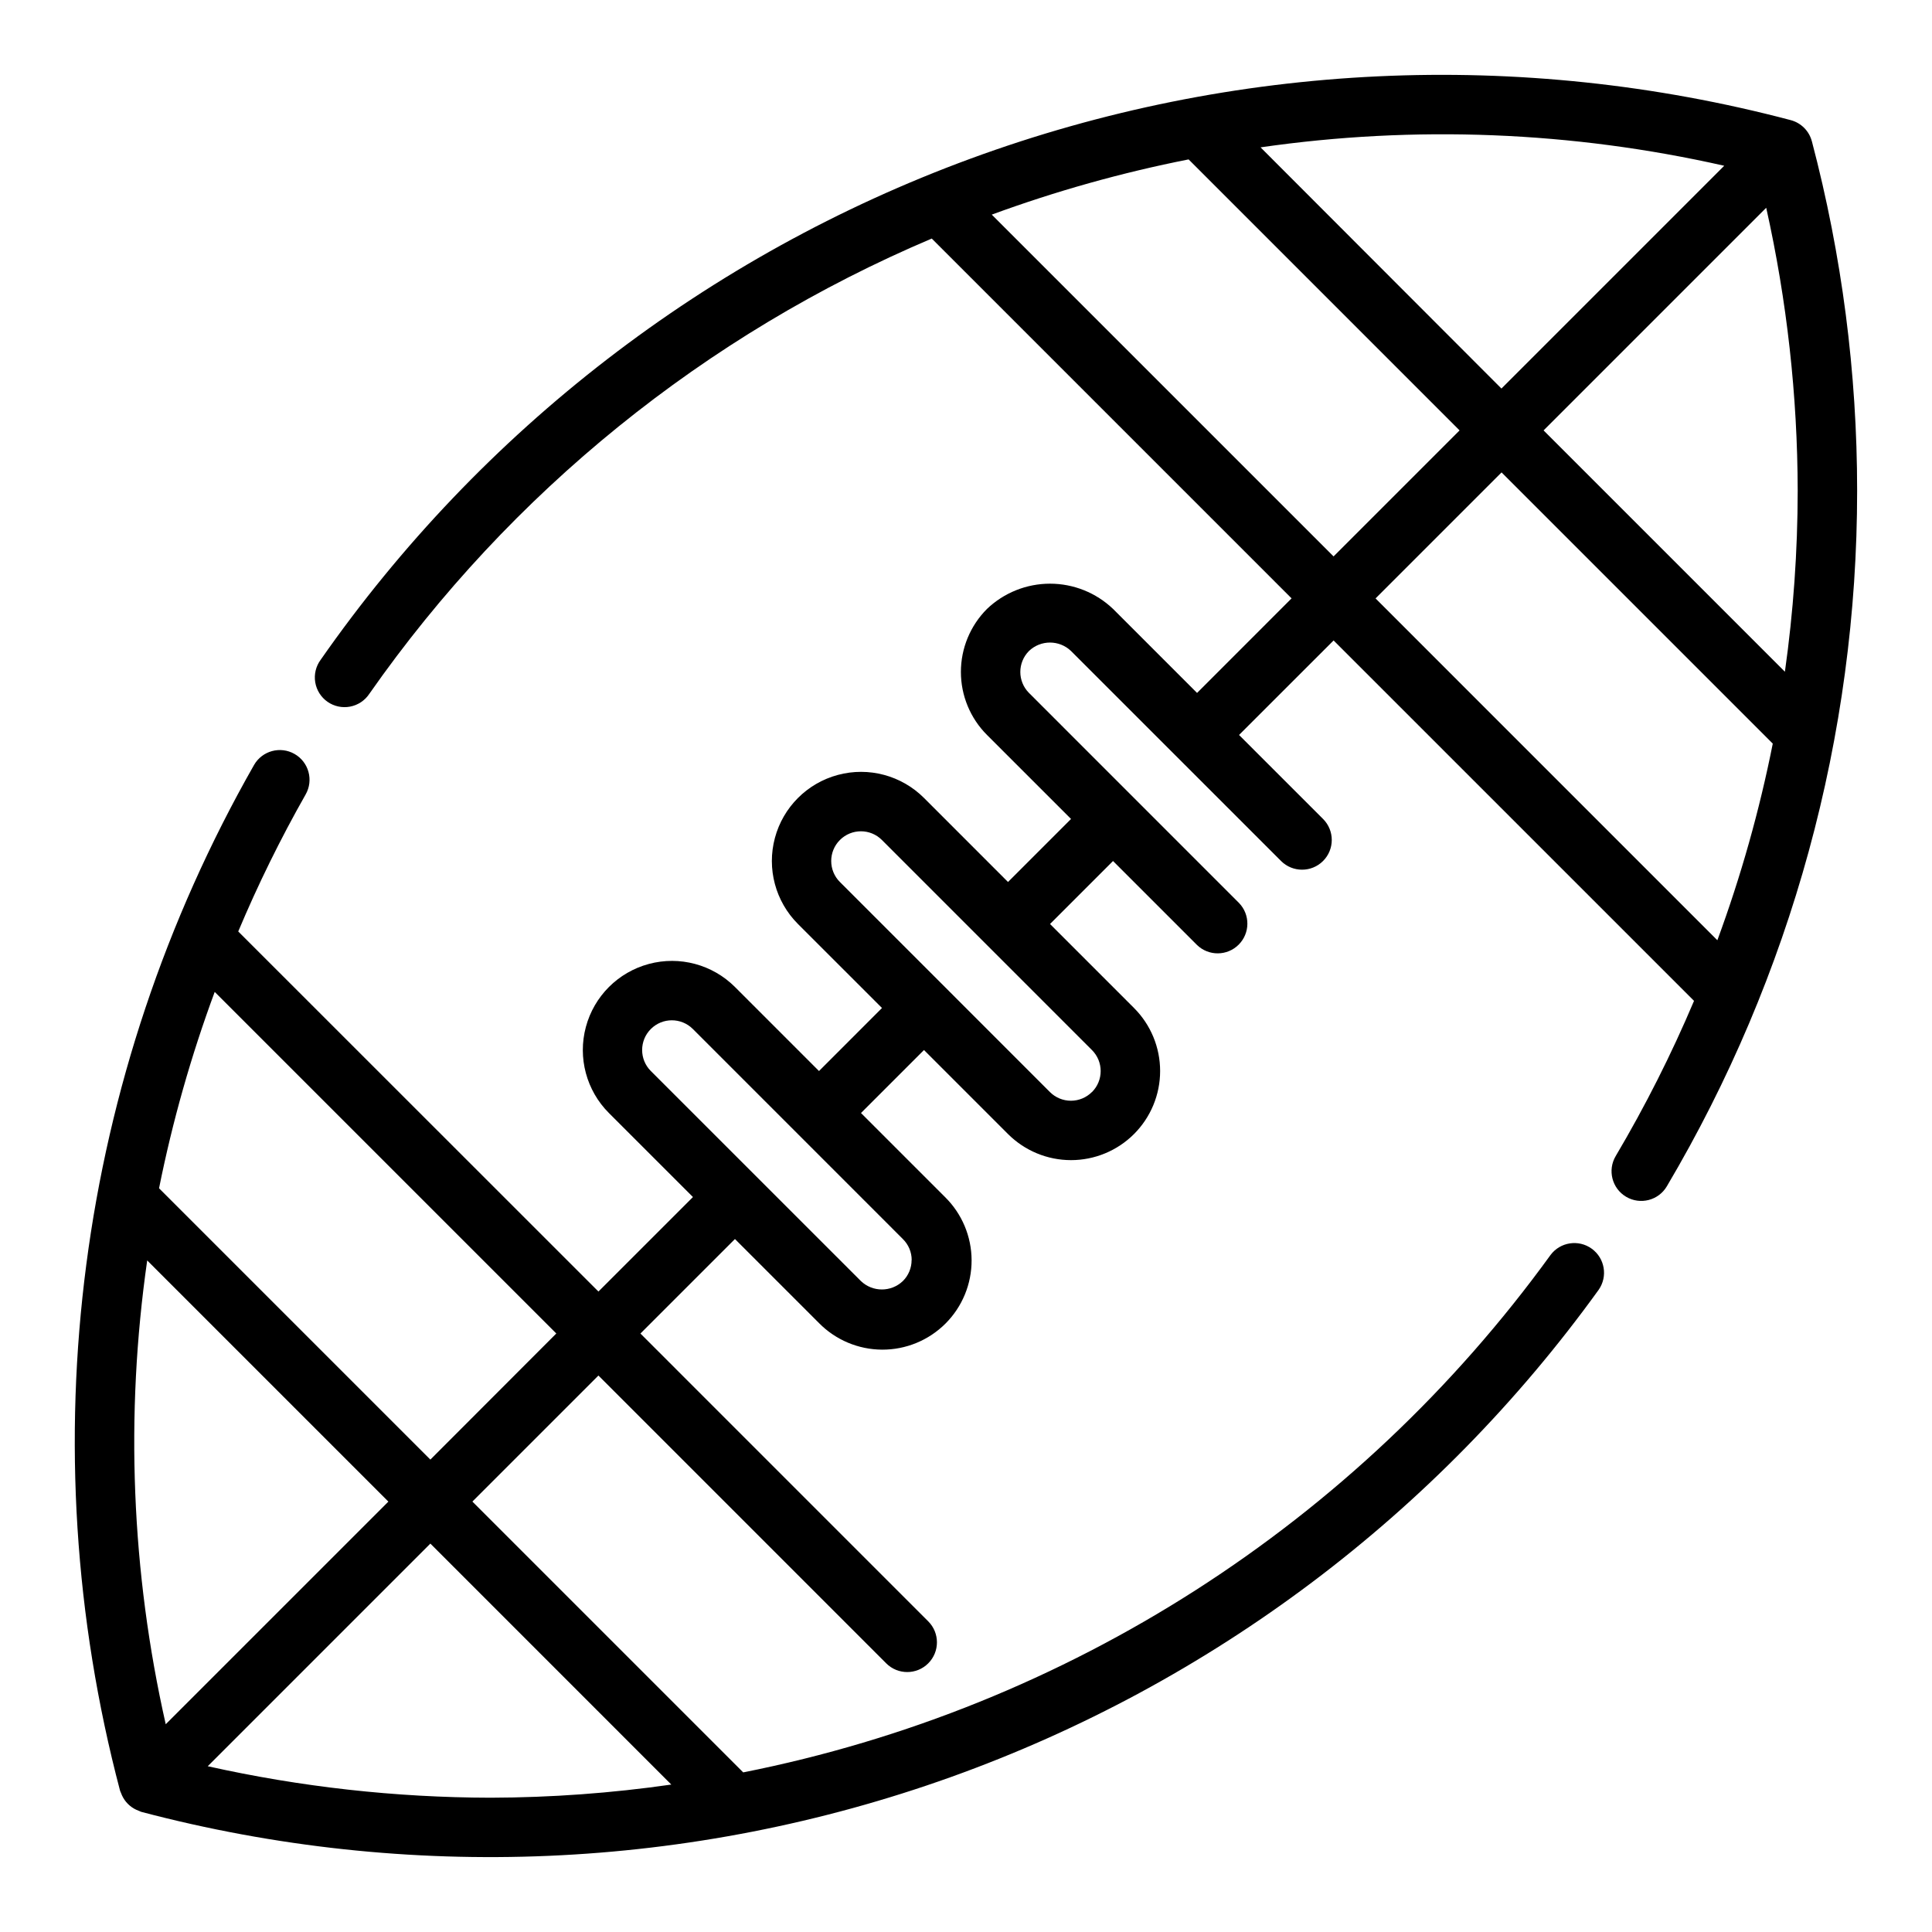
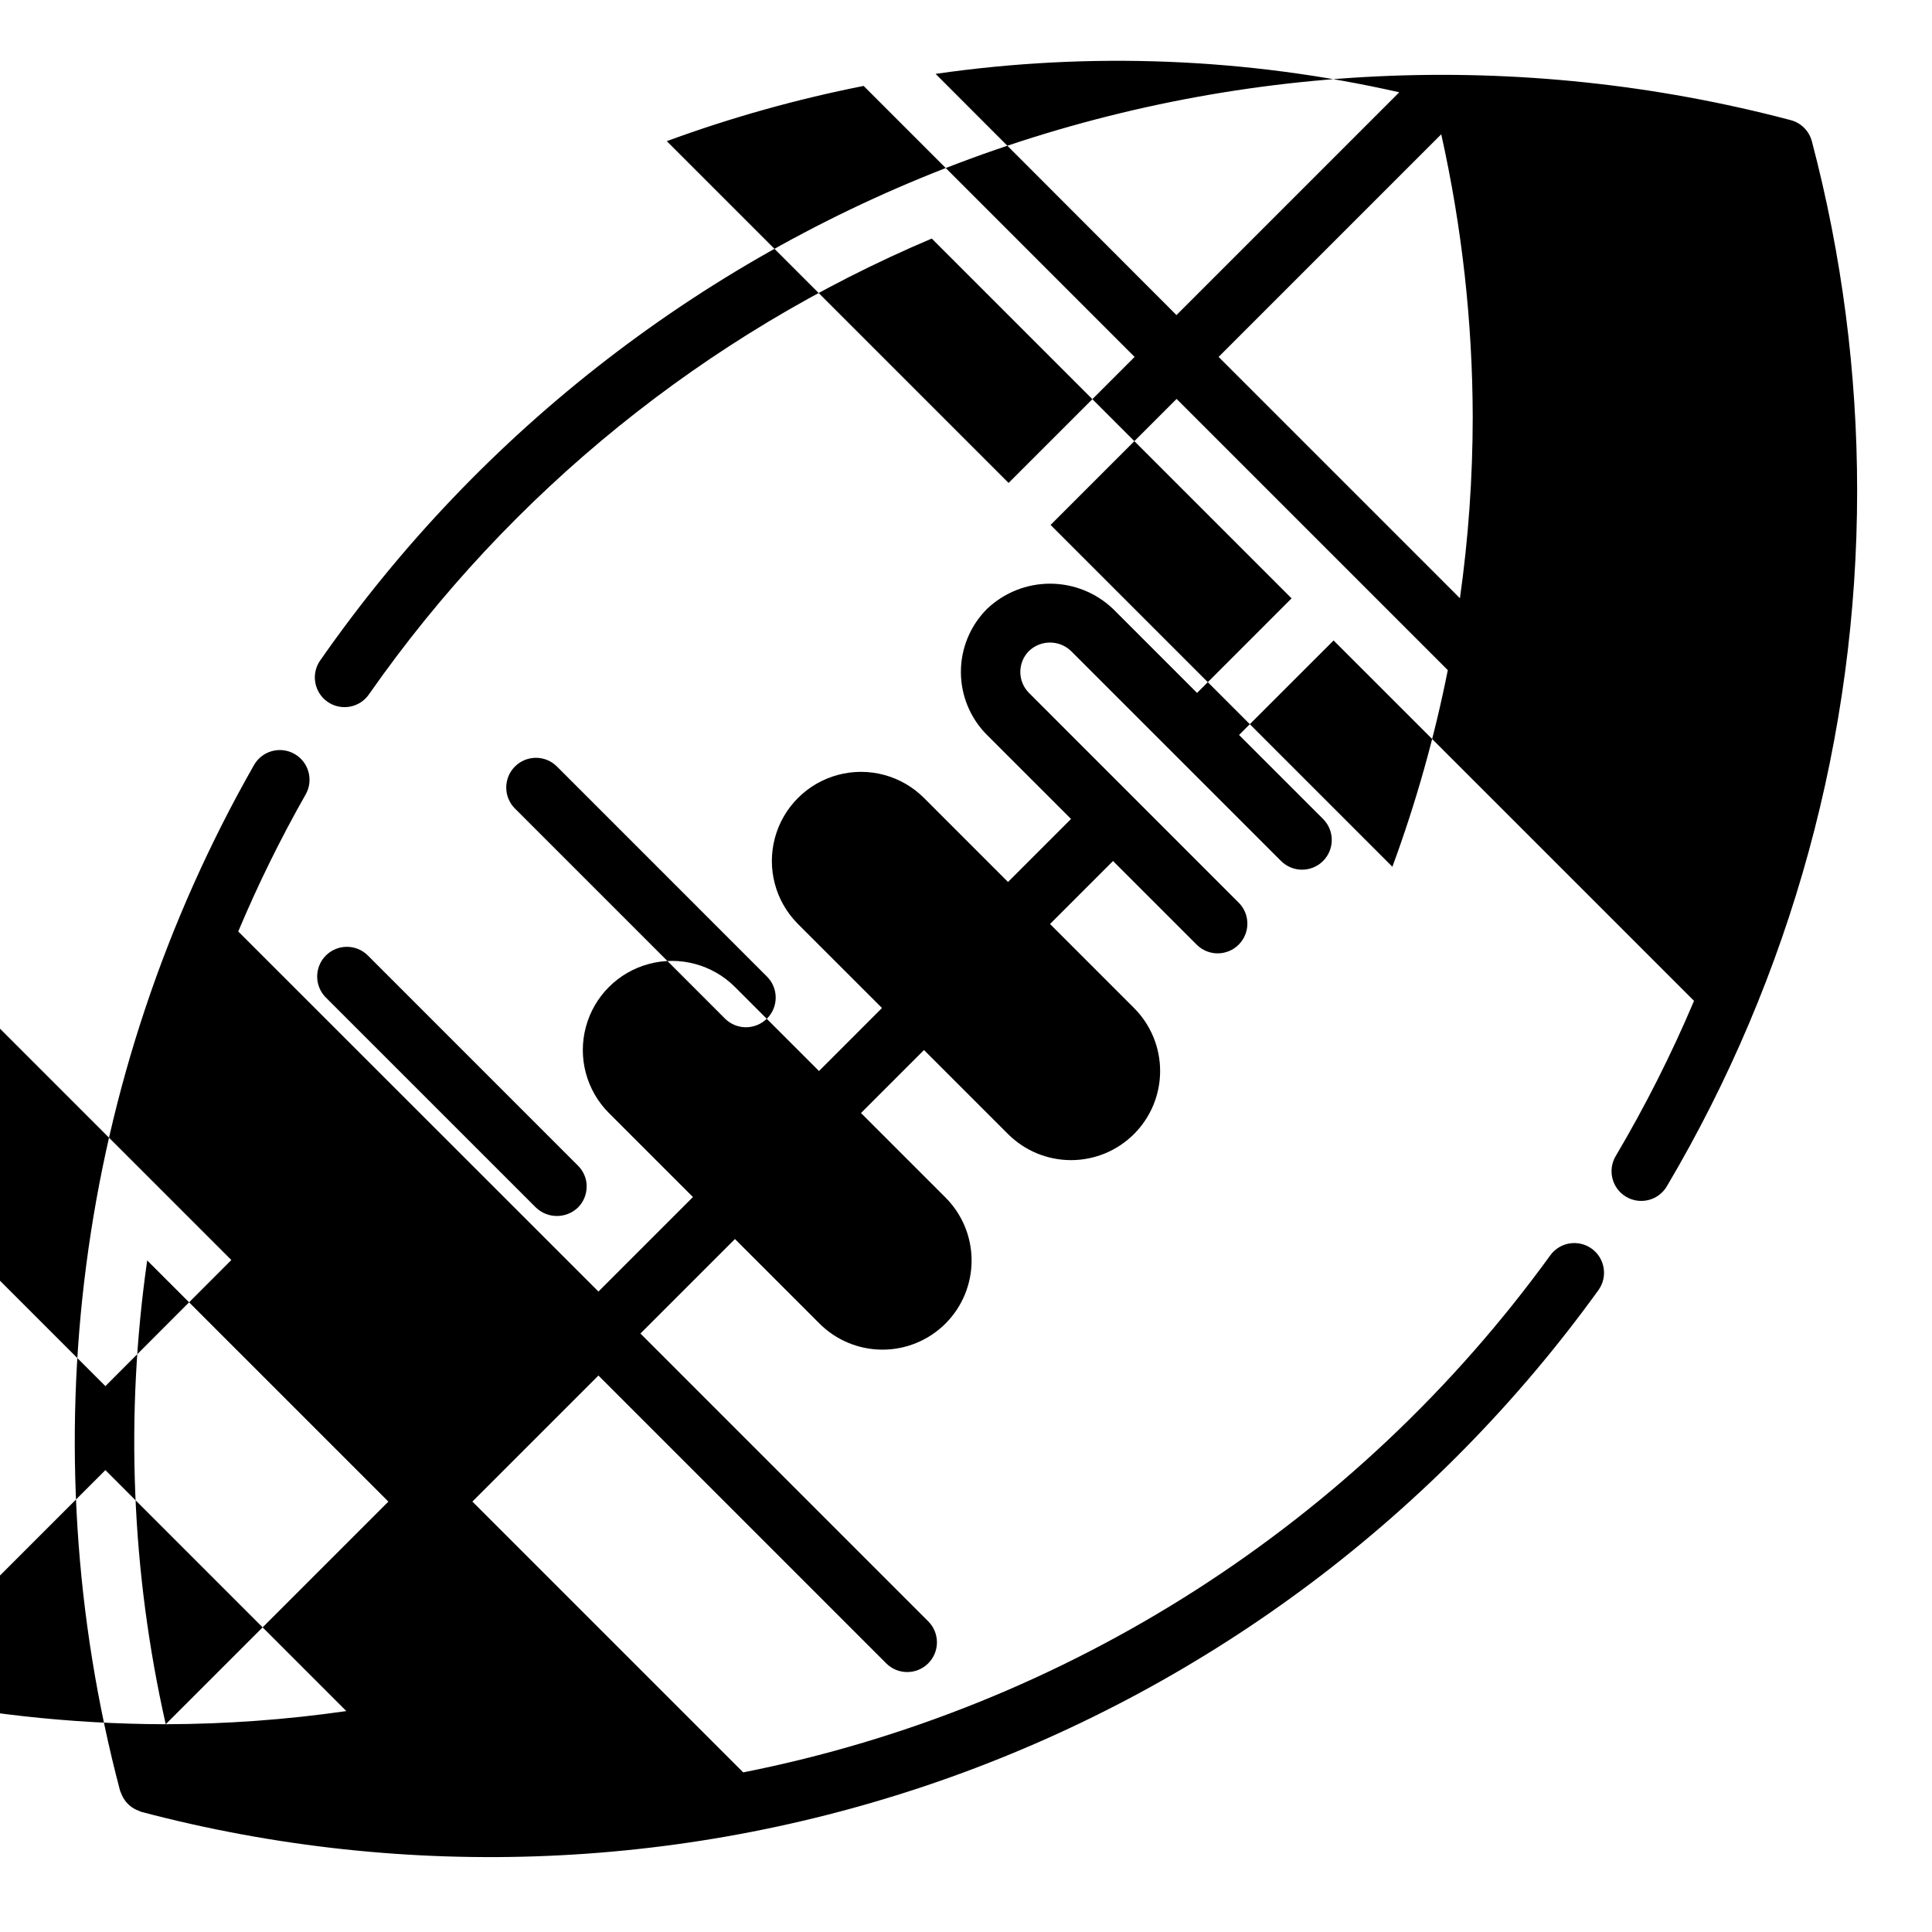
<svg xmlns="http://www.w3.org/2000/svg" fill="#000000" width="800px" height="800px" version="1.1" viewBox="144 144 512 512">
-   <path d="m624.16 181.44c-0.723-2.742-2.867-4.883-5.606-5.606-71.77-18.945-147.62-15.387-217.3 10.195-69.68 25.582-129.82 71.949-172.28 132.83-1.262 1.707-1.777 3.852-1.434 5.945 0.344 2.098 1.52 3.965 3.258 5.18 1.742 1.215 3.898 1.676 5.984 1.277 2.086-0.395 3.922-1.621 5.094-3.391 37.367-53.41 89.023-95.223 149.05-120.65l95.355 95.355-25.047 25.059-22.266-22.266c-4.5-4.293-10.48-6.688-16.699-6.688-6.223 0-12.203 2.394-16.703 6.688-4.43 4.43-6.918 10.438-6.918 16.703 0 6.262 2.488 12.27 6.918 16.699l22.27 22.262-16.703 16.703-22.262-22.27c-5.965-5.965-14.664-8.297-22.812-6.109-8.152 2.184-14.516 8.547-16.699 16.699-2.188 8.148 0.145 16.848 6.109 22.812l22.27 22.262-16.695 16.703-22.27-22.27c-5.965-5.965-14.664-8.297-22.812-6.109-8.152 2.184-14.516 8.547-16.699 16.699-2.188 8.148 0.145 16.848 6.109 22.812l22.27 22.262-25.047 25.043-95.457-95.426c5.234-12.441 11.195-24.559 17.855-36.297 2.156-3.777 0.844-8.586-2.934-10.742-3.773-2.156-8.586-0.844-10.742 2.934-46.973 82.457-59.719 180.05-35.5 271.81 0.062 0.211 0.18 0.395 0.25 0.598 0.078 0.223 0.168 0.445 0.27 0.66 0.777 1.688 2.133 3.043 3.824 3.82 0.215 0.105 0.441 0.199 0.668 0.273 0.191 0.094 0.391 0.18 0.594 0.254 70.82 18.691 145.64 15.477 214.6-9.227 68.957-24.699 128.81-69.723 171.65-129.13 2.457-3.523 1.637-8.367-1.848-10.883-3.481-2.519-8.34-1.777-10.914 1.664-51.469 71.055-127.89 120.04-213.95 137.12l-71.77-71.77 33.402-33.402 76.266 76.273c3.074 3.078 8.059 3.078 11.133 0.004 3.078-3.074 3.078-8.059 0.004-11.133l-76.27-76.273 25.047-25.047 22.262 22.262c4.418 4.488 10.441 7.027 16.738 7.055 6.297 0.027 12.344-2.465 16.797-6.914 4.453-4.453 6.941-10.5 6.918-16.797s-2.562-12.32-7.051-16.738l-22.262-22.262 16.695-16.695 22.262 22.262c4.43 4.43 10.438 6.918 16.699 6.918 6.266 0 12.273-2.488 16.703-6.918 4.426-4.43 6.914-10.434 6.914-16.695 0-6.266-2.488-12.27-6.914-16.699l-22.262-22.262 16.695-16.695 22.262 22.262c3.09 2.984 8 2.941 11.035-0.098 3.035-3.035 3.078-7.945 0.098-11.035l-55.664-55.672v0.004c-3.066-3.074-3.066-8.051 0-11.125 3.113-2.973 8.016-2.973 11.129 0l55.664 55.656c3.074 3.074 8.059 3.078 11.137 0.004 3.074-3.074 3.078-8.059 0.004-11.137l-22.27-22.262 25.059-25.047 95.516 95.512c-5.992 14.16-12.926 27.902-20.758 41.137-2.215 3.742-0.977 8.57 2.762 10.785 3.742 2.215 8.57 0.977 10.785-2.762 33.035-55.82 50.453-119.5 50.438-184.36 0-31.258-4.031-62.383-11.996-92.605zm-436.24 419.5c-9.113-40.332-10.777-81.988-4.91-122.91l63.914 63.914zm86.121 19.473c-25.227-0.051-50.371-2.848-74.988-8.344l59-59 63.852 63.859h-0.004c-15.852 2.277-31.844 3.441-47.859 3.484zm-15.988-89.605-71.902-71.902c3.551-17.707 8.484-35.105 14.75-52.043l90.527 90.527zm127.53-52.883v-0.004c0.008 2.09-0.824 4.098-2.309 5.566-3.109 2.981-8.02 2.981-11.129 0l-55.664-55.656v0.004c-3.074-3.074-3.078-8.062-0.004-11.137s8.059-3.078 11.137-0.004l55.664 55.672h-0.004c1.496 1.465 2.336 3.473 2.332 5.562zm47.793-44.523-0.004-0.004c-1.477 1.48-3.481 2.309-5.57 2.309-2.086 0-4.09-0.828-5.566-2.309l-27.828-27.836-27.82-27.82v0.004c-3.074-3.074-3.078-8.062-0.004-11.137 3.074-3.074 8.059-3.078 11.133-0.004l55.656 55.664c3.082 3.066 3.09 8.051 0.023 11.129zm178.69-234.34c5.496 24.617 8.293 49.762 8.344 74.988-0.016 16.047-1.148 32.074-3.391 47.965l-63.953-63.953zm-11.129-11.133-59.039 59.039-63.836-63.918c40.91-5.906 82.559-4.25 122.88 4.879zm-194.11 12.949c16.98-6.234 34.422-11.125 52.168-14.633l71.809 71.816-33.395 33.395zm101.71 101.71 33.395-33.395 71.871 71.871v0.004c-3.527 17.727-8.434 35.152-14.684 52.109z" />
+   <path d="m624.16 181.44c-0.723-2.742-2.867-4.883-5.606-5.606-71.77-18.945-147.62-15.387-217.3 10.195-69.68 25.582-129.82 71.949-172.28 132.83-1.262 1.707-1.777 3.852-1.434 5.945 0.344 2.098 1.52 3.965 3.258 5.18 1.742 1.215 3.898 1.676 5.984 1.277 2.086-0.395 3.922-1.621 5.094-3.391 37.367-53.41 89.023-95.223 149.05-120.65l95.355 95.355-25.047 25.059-22.266-22.266c-4.5-4.293-10.48-6.688-16.699-6.688-6.223 0-12.203 2.394-16.703 6.688-4.43 4.43-6.918 10.438-6.918 16.703 0 6.262 2.488 12.27 6.918 16.699l22.27 22.262-16.703 16.703-22.262-22.27c-5.965-5.965-14.664-8.297-22.812-6.109-8.152 2.184-14.516 8.547-16.699 16.699-2.188 8.148 0.145 16.848 6.109 22.812l22.27 22.262-16.695 16.703-22.27-22.27c-5.965-5.965-14.664-8.297-22.812-6.109-8.152 2.184-14.516 8.547-16.699 16.699-2.188 8.148 0.145 16.848 6.109 22.812l22.27 22.262-25.047 25.043-95.457-95.426c5.234-12.441 11.195-24.559 17.855-36.297 2.156-3.777 0.844-8.586-2.934-10.742-3.773-2.156-8.586-0.844-10.742 2.934-46.973 82.457-59.719 180.05-35.5 271.81 0.062 0.211 0.18 0.395 0.25 0.598 0.078 0.223 0.168 0.445 0.27 0.66 0.777 1.688 2.133 3.043 3.824 3.82 0.215 0.105 0.441 0.199 0.668 0.273 0.191 0.094 0.391 0.18 0.594 0.254 70.82 18.691 145.64 15.477 214.6-9.227 68.957-24.699 128.81-69.723 171.65-129.13 2.457-3.523 1.637-8.367-1.848-10.883-3.481-2.519-8.34-1.777-10.914 1.664-51.469 71.055-127.89 120.04-213.95 137.12l-71.77-71.77 33.402-33.402 76.266 76.273c3.074 3.078 8.059 3.078 11.133 0.004 3.078-3.074 3.078-8.059 0.004-11.133l-76.27-76.273 25.047-25.047 22.262 22.262c4.418 4.488 10.441 7.027 16.738 7.055 6.297 0.027 12.344-2.465 16.797-6.914 4.453-4.453 6.941-10.5 6.918-16.797s-2.562-12.32-7.051-16.738l-22.262-22.262 16.695-16.695 22.262 22.262c4.43 4.43 10.438 6.918 16.699 6.918 6.266 0 12.273-2.488 16.703-6.918 4.426-4.43 6.914-10.434 6.914-16.695 0-6.266-2.488-12.27-6.914-16.699l-22.262-22.262 16.695-16.695 22.262 22.262c3.09 2.984 8 2.941 11.035-0.098 3.035-3.035 3.078-7.945 0.098-11.035l-55.664-55.672v0.004c-3.066-3.074-3.066-8.051 0-11.125 3.113-2.973 8.016-2.973 11.129 0l55.664 55.656c3.074 3.074 8.059 3.078 11.137 0.004 3.074-3.074 3.078-8.059 0.004-11.137l-22.27-22.262 25.059-25.047 95.516 95.512c-5.992 14.16-12.926 27.902-20.758 41.137-2.215 3.742-0.977 8.57 2.762 10.785 3.742 2.215 8.57 0.977 10.785-2.762 33.035-55.82 50.453-119.5 50.438-184.36 0-31.258-4.031-62.383-11.996-92.605zm-436.24 419.5c-9.113-40.332-10.777-81.988-4.91-122.91l63.914 63.914zc-25.227-0.051-50.371-2.848-74.988-8.344l59-59 63.852 63.859h-0.004c-15.852 2.277-31.844 3.441-47.859 3.484zm-15.988-89.605-71.902-71.902c3.551-17.707 8.484-35.105 14.75-52.043l90.527 90.527zm127.53-52.883v-0.004c0.008 2.09-0.824 4.098-2.309 5.566-3.109 2.981-8.02 2.981-11.129 0l-55.664-55.656v0.004c-3.074-3.074-3.078-8.062-0.004-11.137s8.059-3.078 11.137-0.004l55.664 55.672h-0.004c1.496 1.465 2.336 3.473 2.332 5.562zm47.793-44.523-0.004-0.004c-1.477 1.48-3.481 2.309-5.57 2.309-2.086 0-4.09-0.828-5.566-2.309l-27.828-27.836-27.82-27.82v0.004c-3.074-3.074-3.078-8.062-0.004-11.137 3.074-3.074 8.059-3.078 11.133-0.004l55.656 55.664c3.082 3.066 3.09 8.051 0.023 11.129zm178.69-234.34c5.496 24.617 8.293 49.762 8.344 74.988-0.016 16.047-1.148 32.074-3.391 47.965l-63.953-63.953zm-11.129-11.133-59.039 59.039-63.836-63.918c40.91-5.906 82.559-4.25 122.88 4.879zm-194.11 12.949c16.98-6.234 34.422-11.125 52.168-14.633l71.809 71.816-33.395 33.395zm101.71 101.71 33.395-33.395 71.871 71.871v0.004c-3.527 17.727-8.434 35.152-14.684 52.109z" />
</svg>